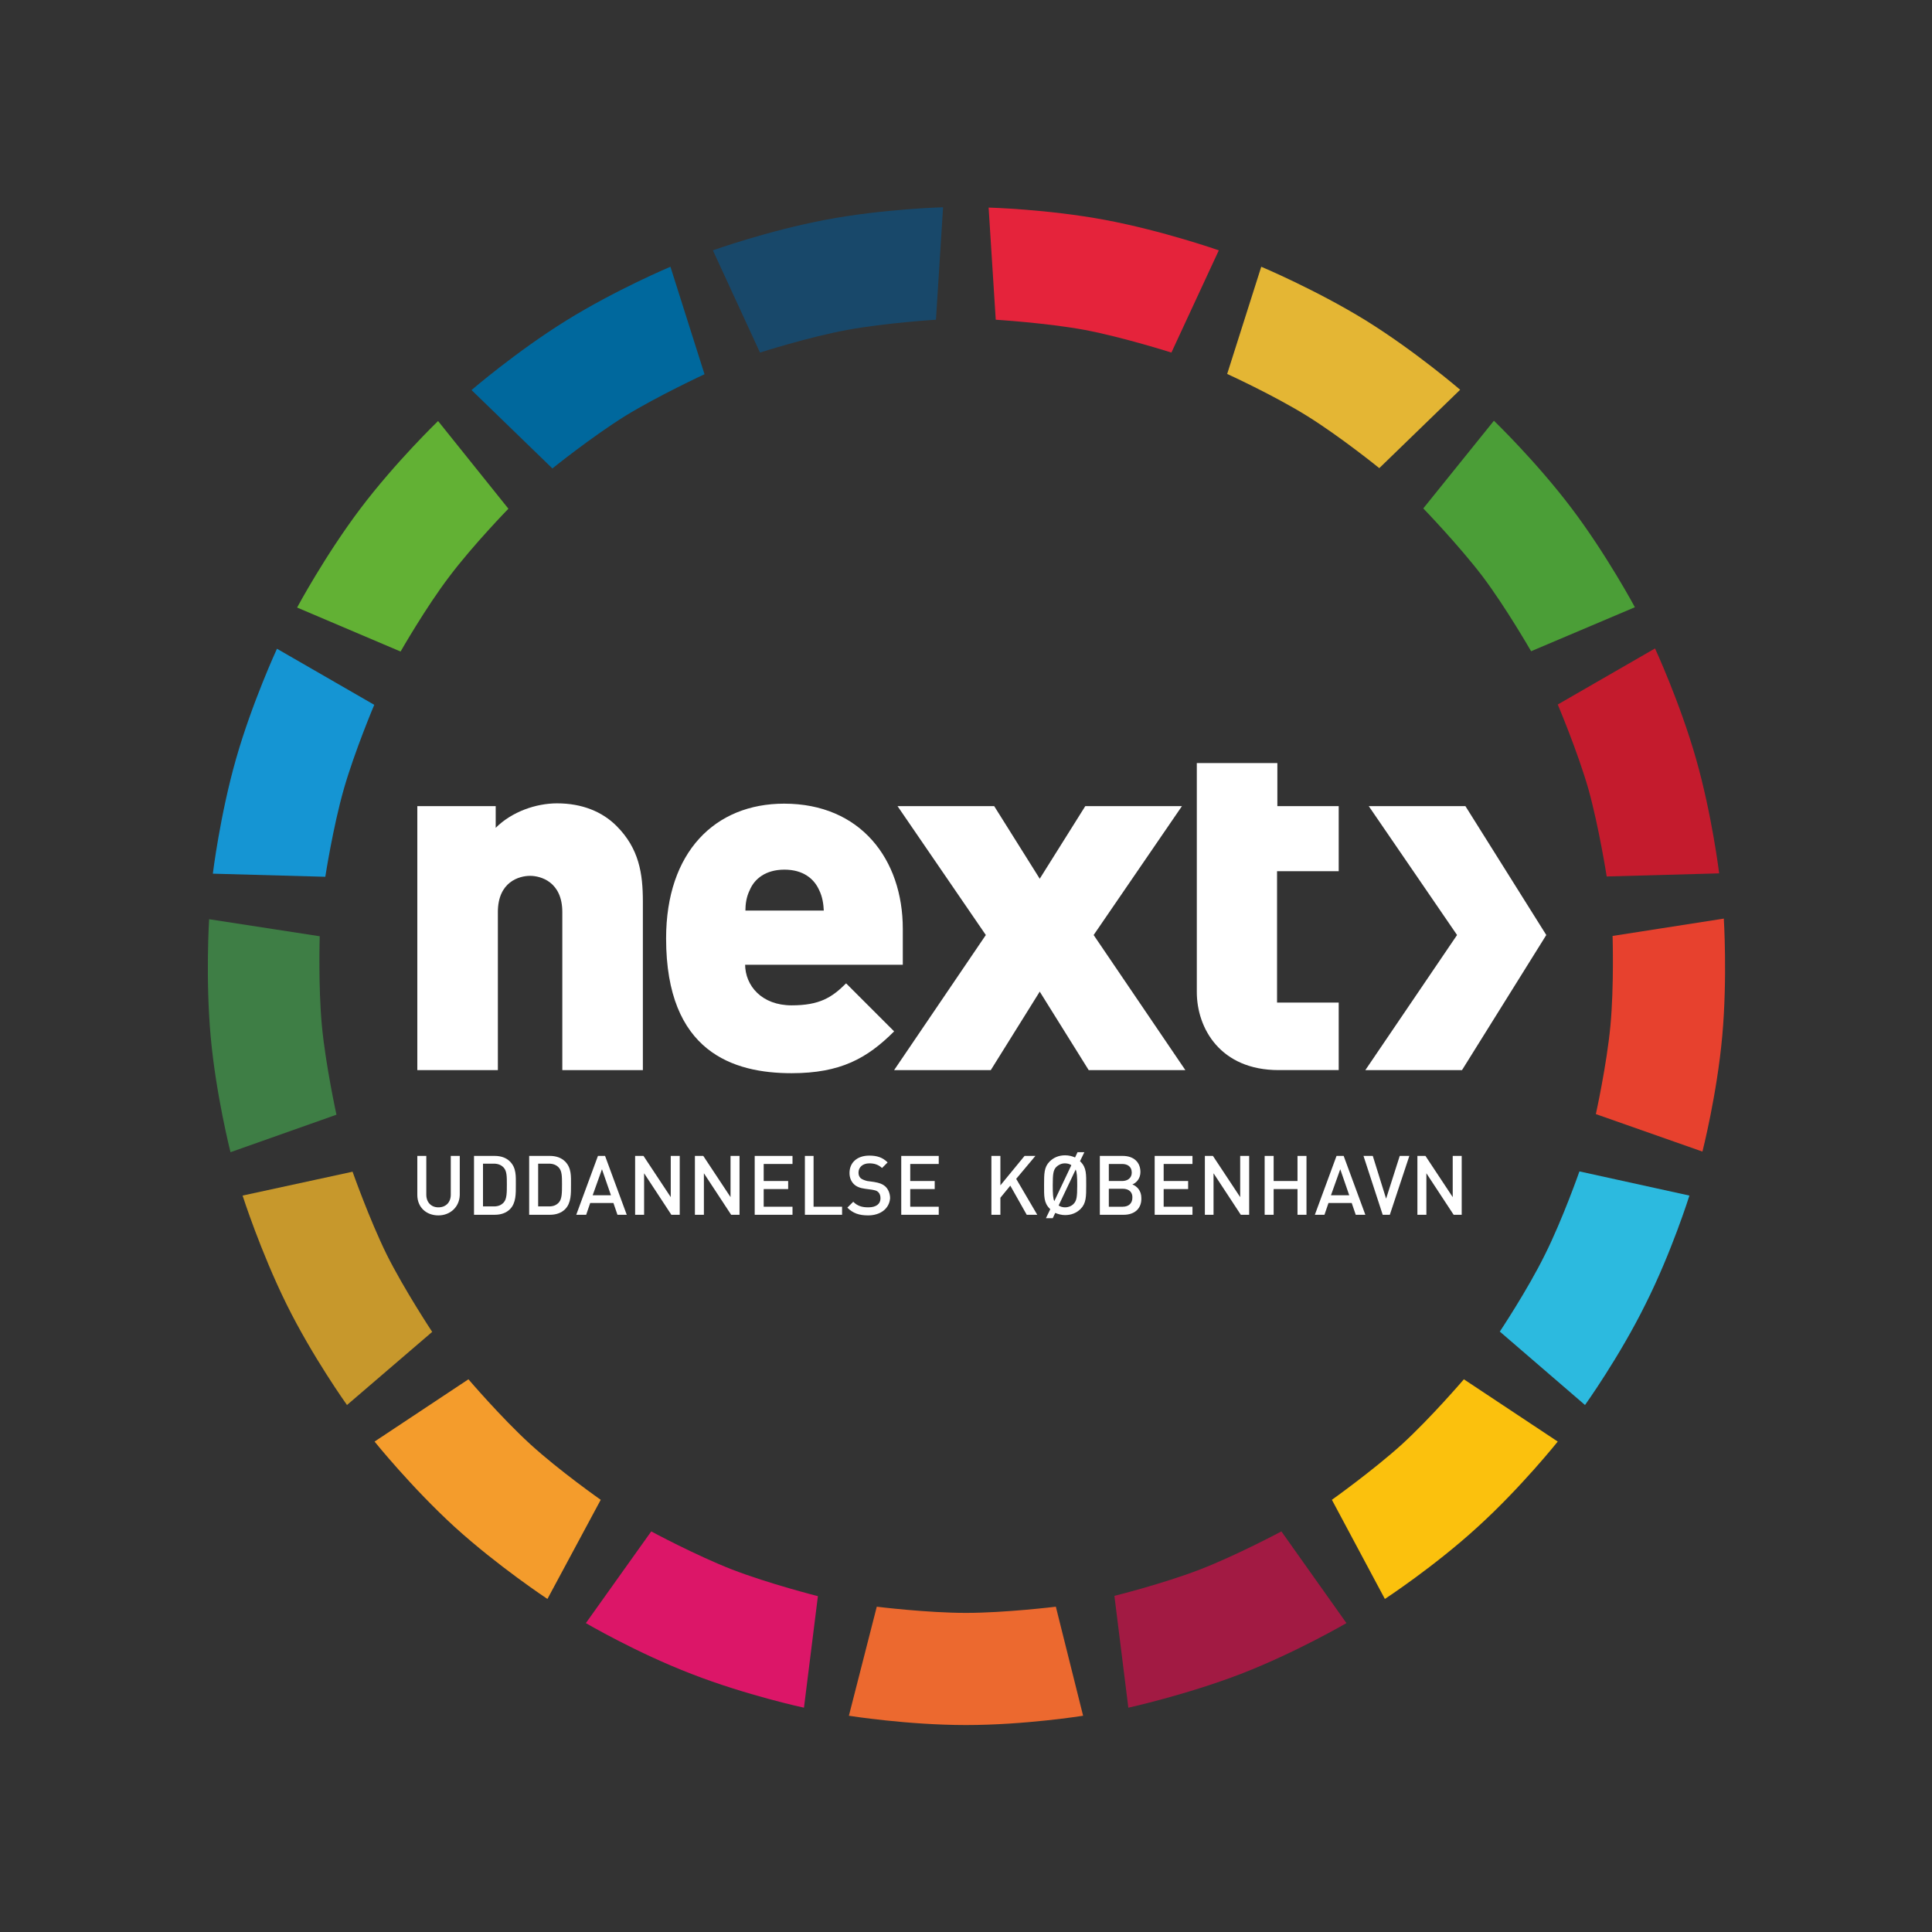
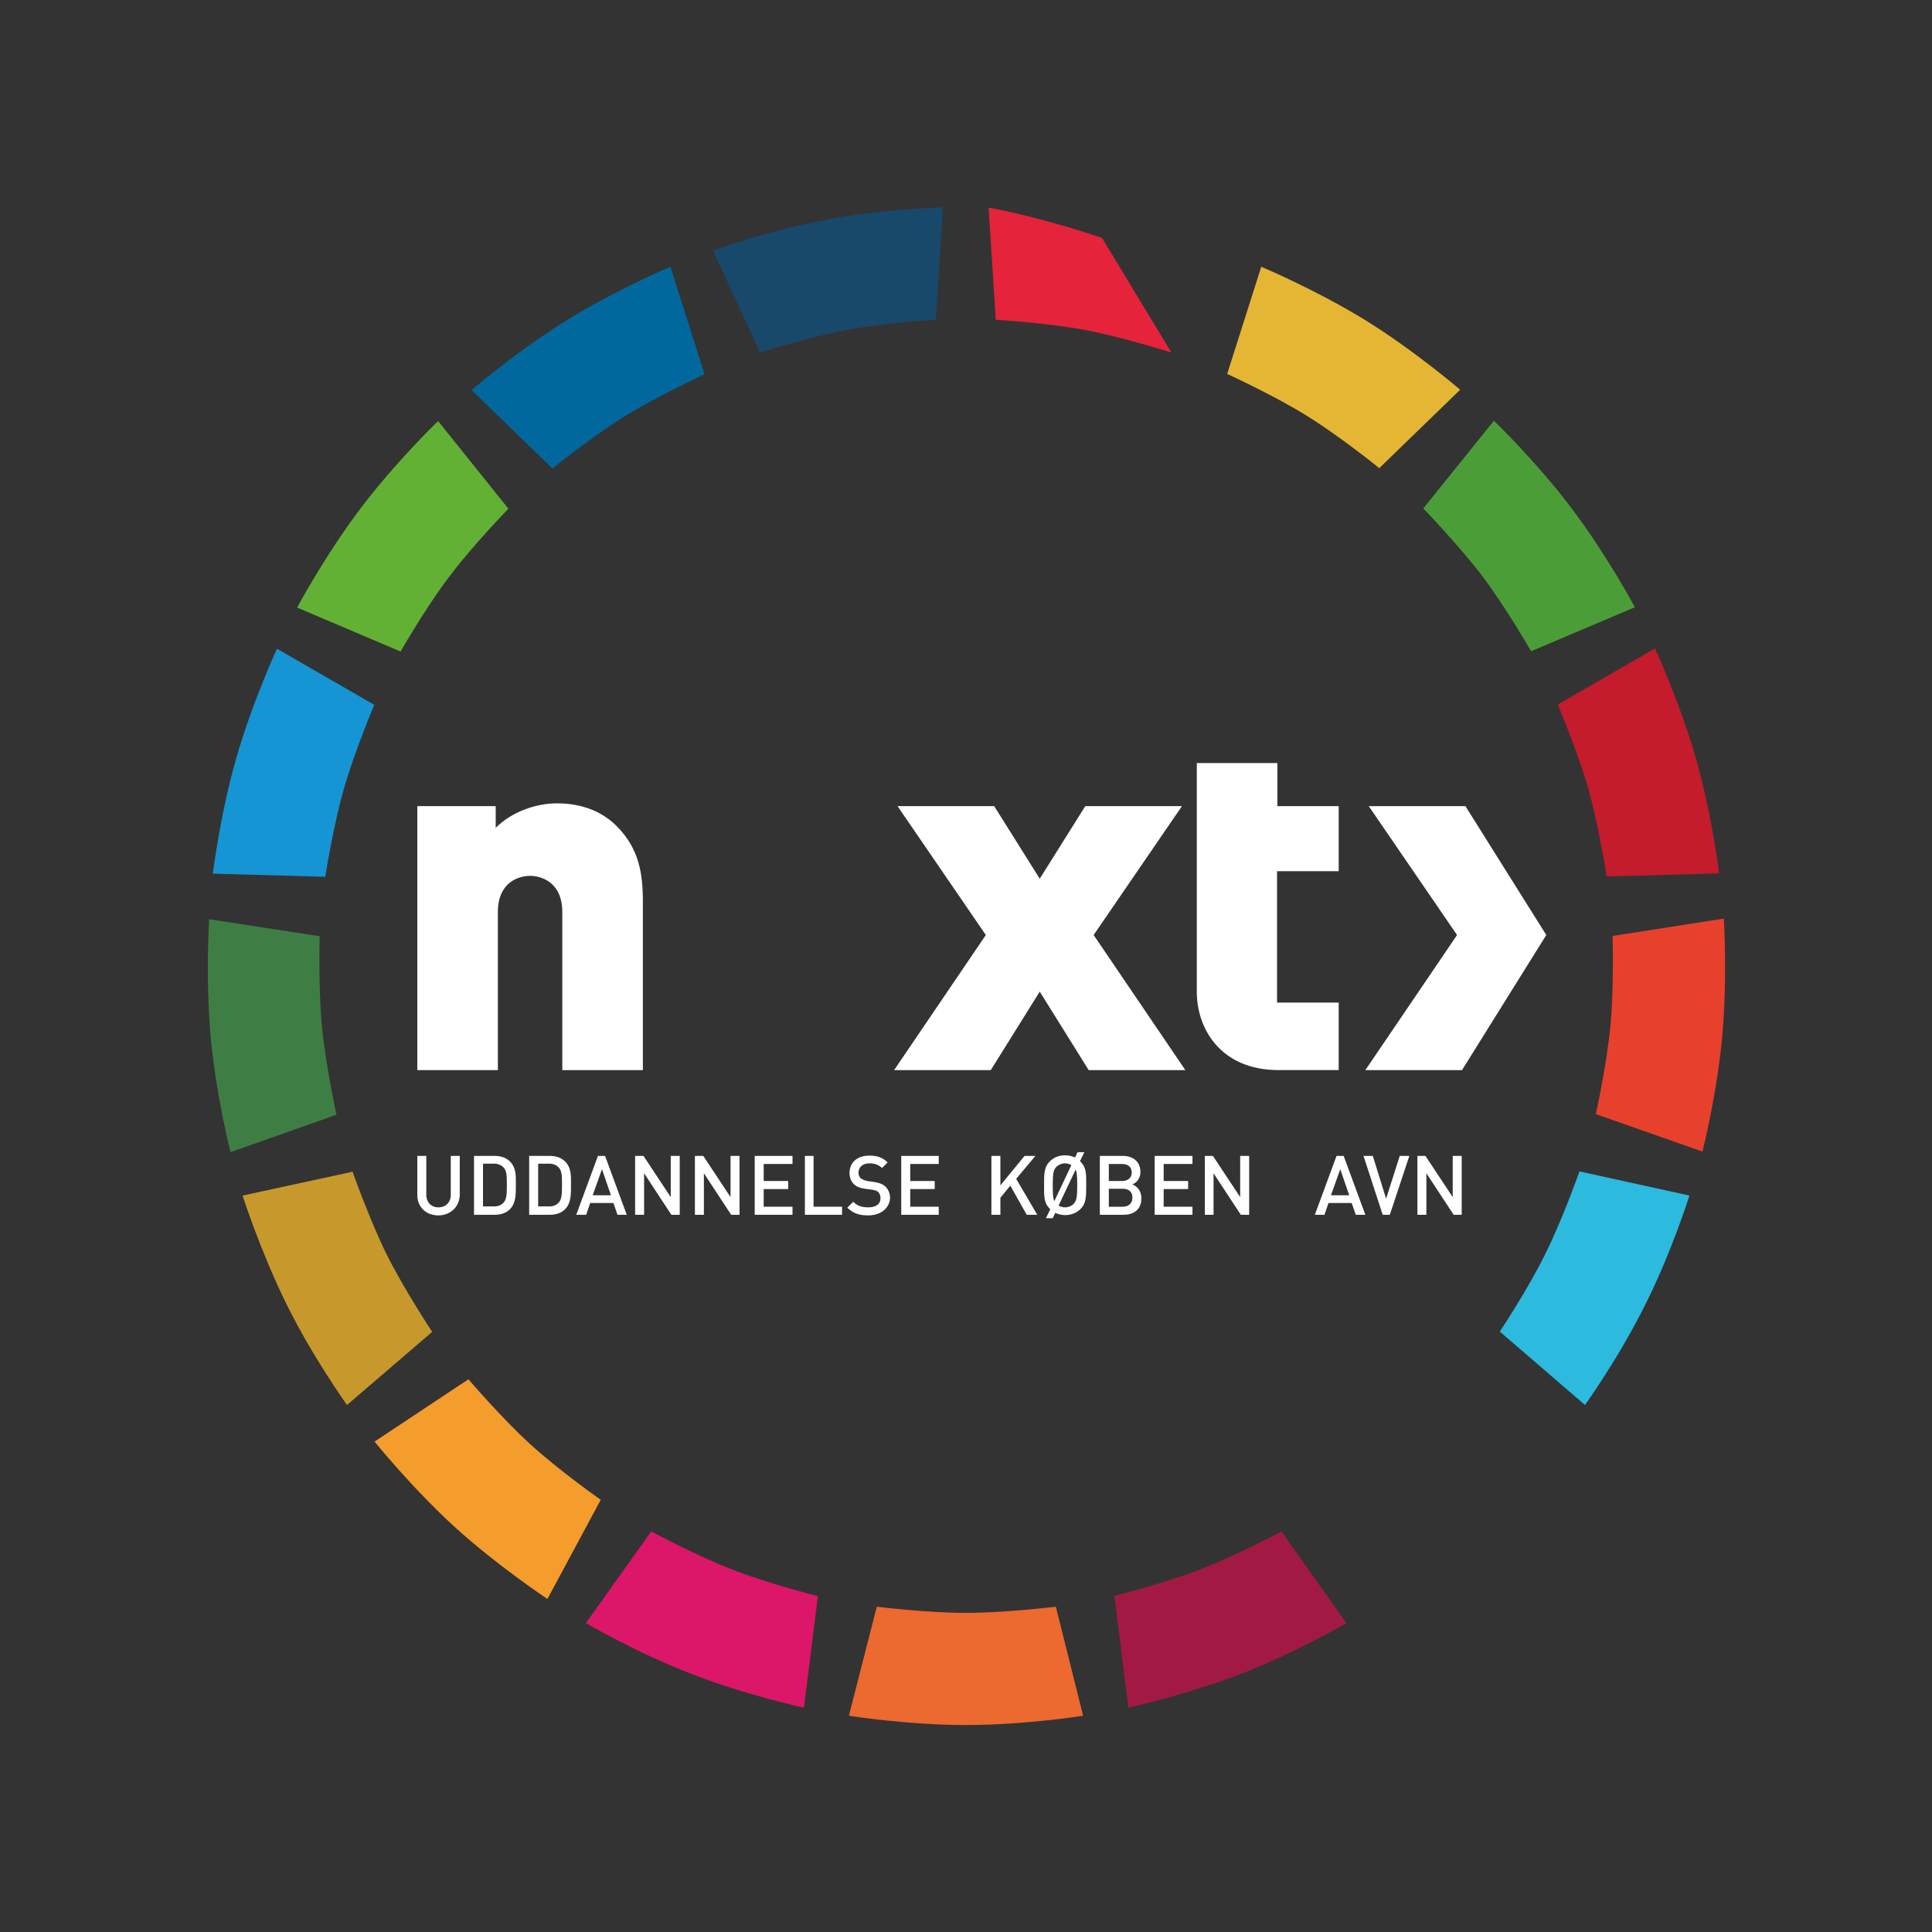
<svg xmlns="http://www.w3.org/2000/svg" xmlns:xlink="http://www.w3.org/1999/xlink" version="1.1" id="Lag_1" x="0px" y="0px" viewBox="0 0 623.6 623.6" style="enable-background:new 0 0 623.6 623.6;" xml:space="preserve">
  <rect x="0" y="0" width="623.6" height="623.6" fill="#333333" stroke="none" />
  <style type="text/css">
	.st0{clip-path:url(#SVGID_00000070082307738375110930000004923099292664102054_);fill:#EC692F;}
	.st1{clip-path:url(#SVGID_00000070082307738375110930000004923099292664102054_);fill:#A21A43;}
	.st2{clip-path:url(#SVGID_00000070082307738375110930000004923099292664102054_);fill:#FBC10D;}
	.st3{clip-path:url(#SVGID_00000070082307738375110930000004923099292664102054_);fill:#2CBADF;}
	.st4{clip-path:url(#SVGID_00000070082307738375110930000004923099292664102054_);fill:#E7412E;}
	.st5{clip-path:url(#SVGID_00000070082307738375110930000004923099292664102054_);fill:#C41B2D;}
	.st6{clip-path:url(#SVGID_00000070082307738375110930000004923099292664102054_);fill:#4B9E37;}
	.st7{clip-path:url(#SVGID_00000070082307738375110930000004923099292664102054_);fill:#E4B634;}
	.st8{clip-path:url(#SVGID_00000070082307738375110930000004923099292664102054_);fill:#E5233B;}
	.st9{clip-path:url(#SVGID_00000070082307738375110930000004923099292664102054_);fill:#18486A;}
	.st10{clip-path:url(#SVGID_00000070082307738375110930000004923099292664102054_);fill:#00689D;}
	.st11{clip-path:url(#SVGID_00000070082307738375110930000004923099292664102054_);fill:#62B134;}
	.st12{clip-path:url(#SVGID_00000070082307738375110930000004923099292664102054_);fill:#1595D3;}
	.st13{clip-path:url(#SVGID_00000070082307738375110930000004923099292664102054_);fill:#3E7E45;}
	.st14{clip-path:url(#SVGID_00000070082307738375110930000004923099292664102054_);fill:#C7982C;}
	.st15{clip-path:url(#SVGID_00000070082307738375110930000004923099292664102054_);fill:#F49C2C;}
	.st16{clip-path:url(#SVGID_00000070082307738375110930000004923099292664102054_);fill:#DC1668;}
	.st17{clip-path:url(#SVGID_00000073716752559253778540000013123433497614698154_);fill:#FFFFFF;}
</style>
  <g>
    <defs>
      <rect id="SVGID_1_" width="623.6" height="623.6" />
    </defs>
    <clipPath id="SVGID_00000003077837184100770440000011468682083839642276_">
      <use xlink:href="#SVGID_1_" style="overflow:visible;" />
    </clipPath>
    <path style="clip-path:url(#SVGID_00000003077837184100770440000011468682083839642276_);fill:#EC692F;" d="M283,518.6   c0,0,16.1,2,28.8,2c12.7,0,29-2,29-2l8.8,35.2c0,0-18.8,3-37.8,3c-18.9,0-37.8-3-37.8-3L283,518.6z" />
    <path style="clip-path:url(#SVGID_00000003077837184100770440000011468682083839642276_);fill:#A21A43;" d="M359.7,515.1   c0,0,15.7-3.9,27.6-8.5c11.9-4.6,26.3-12.3,26.3-12.3l21,29.6c0,0-16.5,9.6-34.1,16.4c-17.7,6.8-36.3,10.9-36.3,10.9L359.7,515.1z" />
-     <path style="clip-path:url(#SVGID_00000003077837184100770440000011468682083839642276_);fill:#FBC10D;" d="M429.9,484.1   c0,0,13.2-9.4,22.6-17.9c9.4-8.6,20-21,20-21l30.3,20.1c0,0-11.9,14.9-25.9,27.6c-14,12.8-29.9,23.2-29.9,23.2L429.9,484.1z" />
    <path style="clip-path:url(#SVGID_00000003077837184100770440000011468682083839642276_);fill:#2CBADF;" d="M484.1,429.8   c0,0,9-13.5,14.6-24.9c5.7-11.4,11.1-26.8,11.1-26.8l35.5,7.8c0,0-5.7,18.2-14.2,35.1c-8.4,17-19.5,32.5-19.5,32.5L484.1,429.8z" />
    <path style="clip-path:url(#SVGID_00000003077837184100770440000011468682083839642276_);fill:#E7412E;" d="M515.1,359.6   c0,0,3.5-15.8,4.7-28.5c1.2-12.7,0.7-29,0.7-29l35.9-5.6c0,0,1.2,19-0.5,37.9c-1.7,18.9-6.4,37.3-6.4,37.3L515.1,359.6z" />
    <path style="clip-path:url(#SVGID_00000003077837184100770440000011468682083839642276_);fill:#C41B2D;" d="M518.6,282.9   c0,0-2.5-16-5.9-28.2c-3.5-12.2-9.9-27.3-9.9-27.3l31.4-18.1c0,0,8,17.3,13.2,35.5c5.2,18.2,7.5,37.1,7.5,37.1L518.6,282.9z" />
    <path style="clip-path:url(#SVGID_00000003077837184100770440000011468682083839642276_);fill:#4B9E37;" d="M494.2,210.2   c0,0-8.1-14.1-15.7-24.2c-7.7-10.1-19.1-21.9-19.1-21.9l22.8-28.3c0,0,13.7,13.2,25.1,28.3c11.4,15.1,20.4,31.9,20.4,31.9   L494.2,210.2z" />
    <path style="clip-path:url(#SVGID_00000003077837184100770440000011468682083839642276_);fill:#E4B634;" d="M445.2,151.1   c0,0-12.6-10.2-23.4-16.9c-10.8-6.7-25.7-13.5-25.7-13.5l11-34.6c0,0,17.6,7.4,33.7,17.3c16.1,10,30.5,22.4,30.5,22.4L445.2,151.1z   " />
-     <path style="clip-path:url(#SVGID_00000003077837184100770440000011468682083839642276_);fill:#E5233B;" d="M378.1,113.8   c0,0-15.4-4.9-27.9-7.3c-12.5-2.3-28.8-3.3-28.8-3.3L319.1,67c0,0,19,0.5,37.7,4c18.6,3.5,36.6,9.8,36.6,9.8L378.1,113.8z" />
+     <path style="clip-path:url(#SVGID_00000003077837184100770440000011468682083839642276_);fill:#E5233B;" d="M378.1,113.8   c0,0-15.4-4.9-27.9-7.3c-12.5-2.3-28.8-3.3-28.8-3.3L319.1,67c18.6,3.5,36.6,9.8,36.6,9.8L378.1,113.8z" />
    <path style="clip-path:url(#SVGID_00000003077837184100770440000011468682083839642276_);fill:#18486A;" d="M302.1,103.2   c0,0-16.2,1-28.7,3.3c-12.5,2.3-28.1,7.3-28.1,7.3l-15.2-33c0,0,17.9-6.4,36.6-9.9c18.6-3.5,37.7-4,37.7-4L302.1,103.2z" />
    <path style="clip-path:url(#SVGID_00000003077837184100770440000011468682083839642276_);fill:#00689D;" d="M227.4,120.8   c0,0-14.7,6.8-25.5,13.4c-10.8,6.7-23.6,17-23.6,17l-26.1-25.3c0,0,14.4-12.4,30.5-22.4c16.1-10,33.7-17.4,33.7-17.4L227.4,120.8z" />
    <path style="clip-path:url(#SVGID_00000003077837184100770440000011468682083839642276_);fill:#62B134;" d="M164.1,164.2   c0,0-11.3,11.6-19,21.8c-7.7,10.1-15.8,24.3-15.8,24.3l-33.4-14.2c0,0,9-16.8,20.4-31.9c11.4-15.1,25.1-28.3,25.1-28.3L164.1,164.2   z" />
    <path style="clip-path:url(#SVGID_00000003077837184100770440000011468682083839642276_);fill:#1595D3;" d="M120.8,227.5   c0,0-6.3,14.9-9.8,27.1c-3.5,12.2-6,28.4-6,28.4L68.7,282c0,0,2.3-18.9,7.5-37.1c5.2-18.2,13.2-35.5,13.2-35.5L120.8,227.5z" />
    <path style="clip-path:url(#SVGID_00000003077837184100770440000011468682083839642276_);fill:#3E7E45;" d="M103.2,302.2   c0,0-0.5,16.2,0.7,28.9c1.2,12.7,4.7,28.7,4.7,28.7l-34.2,12.1c0,0-4.7-18.5-6.4-37.3c-1.7-18.9-0.5-37.9-0.5-37.9L103.2,302.2z" />
    <path style="clip-path:url(#SVGID_00000003077837184100770440000011468682083839642276_);fill:#C7982C;" d="M113.8,378.2   c0,0,5.4,15.3,11,26.7c5.7,11.4,14.7,25,14.7,25L112,453.5c0,0-11.1-15.5-19.5-32.5c-8.4-17-14.2-35.1-14.2-35.1L113.8,378.2z" />
    <path style="clip-path:url(#SVGID_00000003077837184100770440000011468682083839642276_);fill:#F49C2C;" d="M151.2,445.2   c0,0,10.5,12.3,19.9,20.9c9.4,8.6,22.8,18,22.8,18l-17.2,32c0,0-15.9-10.5-29.9-23.2c-14-12.8-25.9-27.6-25.9-27.6L151.2,445.2z" />
    <path style="clip-path:url(#SVGID_00000003077837184100770440000011468682083839642276_);fill:#DC1668;" d="M210.2,494.3   c0,0,14.3,7.7,26.1,12.3c11.9,4.6,27.7,8.6,27.7,8.6l-4.5,36c0,0-18.6-4-36.3-10.9c-17.7-6.8-34.1-16.4-34.1-16.4L210.2,494.3z" />
  </g>
  <g>
    <defs>
      <rect id="SVGID_00000037691866221867557660000017299046997044118429_" width="623.6" height="623.6" />
    </defs>
    <clipPath id="SVGID_00000173155920310786840760000002108197474512080559_">
      <use xlink:href="#SVGID_00000037691866221867557660000017299046997044118429_" style="overflow:visible;" />
    </clipPath>
    <path style="clip-path:url(#SVGID_00000173155920310786840760000002108197474512080559_);fill:#FFFFFF;" d="M181.5,345.4v-51   c0-9.8-7-11.7-10.4-11.7c-3.5,0-10.4,1.9-10.4,11.7v51h-26v-85.2H160v7c5.2-5.2,13-7.9,19.8-7.9c8.1,0,14.6,2.7,19.2,7.3   c7.3,7.3,8.5,15.4,8.5,24.4v54.4H181.5z" />
-     <path style="clip-path:url(#SVGID_00000173155920310786840760000002108197474512080559_);fill:#FFFFFF;" d="M240.5,311.2   c0,7,5.4,13.3,15,13.3c9,0,13-2.5,17.6-7.1l15.5,15.5c-8.7,8.7-17.3,13.5-33.1,13.5c-18.8,0-40.5-6.8-40.5-43.5   c0-27.9,15.8-43.5,38.1-43.5c24.7,0,38.3,18,38.3,40.4v11.6H240.5z M264.4,287.3c-1.6-3.6-5.1-6.6-11.2-6.6s-9.7,3-11.2,6.6   c-1.1,2.2-1.4,4.6-1.4,6.6h25.3C265.8,291.9,265.5,289.5,264.4,287.3" />
    <polygon style="clip-path:url(#SVGID_00000173155920310786840760000002108197474512080559_);fill:#FFFFFF;" points="324.2,301.8    350.3,260.2 381.5,260.2 353,301.8 382.6,345.4 351.4,345.4  " />
    <polygon style="clip-path:url(#SVGID_00000173155920310786840760000002108197474512080559_);fill:#FFFFFF;" points="319.8,345.4    288.6,345.4 318.2,301.8 289.7,260.2 320.9,260.2 347,301.8  " />
    <polygon style="clip-path:url(#SVGID_00000173155920310786840760000002108197474512080559_);fill:#FFFFFF;" points="471.9,345.4    440.7,345.4 470.3,301.8 441.8,260.2 473,260.2 499.1,301.8  " />
    <path style="clip-path:url(#SVGID_00000173155920310786840760000002108197474512080559_);fill:#FFFFFF;" d="M432.2,260.2h-19.9   v-13.9h-26v73.9c0,11.7,7.6,25.2,26.4,25.2h19.4v-21.8h-19.9v-42.4h19.9V260.2z" />
    <path style="clip-path:url(#SVGID_00000173155920310786840760000002108197474512080559_);fill:#FFFFFF;" d="M141.5,392.3   c-3.9,0-6.8-2.6-6.8-6.6v-12.6h2.9v12.5c0,2.5,1.6,4.1,3.9,4.1c2.4,0,4-1.6,4-4.1v-12.5h2.9v12.6   C148.3,389.6,145.3,392.3,141.5,392.3" />
    <path style="clip-path:url(#SVGID_00000173155920310786840760000002108197474512080559_);fill:#FFFFFF;" d="M164.6,390.3   c-1.2,1.2-2.9,1.8-4.9,1.8H153v-19h6.7c2,0,3.7,0.6,4.9,1.8c2.1,2.1,1.9,4.8,1.9,7.6C166.5,385.2,166.6,388.3,164.6,390.3    M162.6,376.9c-0.8-0.9-1.9-1.3-3.2-1.3h-3.5v13.8h3.5c1.4,0,2.4-0.4,3.2-1.3c1-1.1,1-3.2,1-5.8C163.6,379.8,163.6,378,162.6,376.9   " />
    <path style="clip-path:url(#SVGID_00000173155920310786840760000002108197474512080559_);fill:#FFFFFF;" d="M182.4,390.3   c-1.2,1.2-2.9,1.8-4.9,1.8h-6.7v-19h6.7c2,0,3.7,0.6,4.9,1.8c2.1,2.1,1.9,4.8,1.9,7.6C184.3,385.2,184.4,388.3,182.4,390.3    M180.4,376.9c-0.8-0.9-1.9-1.3-3.2-1.3h-3.5v13.8h3.5c1.4,0,2.4-0.4,3.2-1.3c1-1.1,1-3.2,1-5.8C181.4,379.8,181.4,378,180.4,376.9   " />
    <path style="clip-path:url(#SVGID_00000173155920310786840760000002108197474512080559_);fill:#FFFFFF;" d="M199.3,392.1l-1.3-3.8   h-7.5l-1.3,3.8H186l7-19h2.3l7,19H199.3z M194.3,377.4l-3,8.4h5.9L194.3,377.4z" />
    <polygon style="clip-path:url(#SVGID_00000173155920310786840760000002108197474512080559_);fill:#FFFFFF;" points="216.7,392.1    207.9,378.7 207.9,392.1 205,392.1 205,373.1 207.7,373.1 216.5,386.4 216.5,373.1 219.4,373.1 219.4,392.1  " />
    <polygon style="clip-path:url(#SVGID_00000173155920310786840760000002108197474512080559_);fill:#FFFFFF;" points="236,392.1    227.2,378.7 227.2,392.1 224.3,392.1 224.3,373.1 227,373.1 235.8,386.4 235.8,373.1 238.7,373.1 238.7,392.1  " />
    <polygon style="clip-path:url(#SVGID_00000173155920310786840760000002108197474512080559_);fill:#FFFFFF;" points="243.6,392.1    243.6,373.1 255.8,373.1 255.8,375.7 246.5,375.7 246.5,381.2 254.4,381.2 254.4,383.8 246.5,383.8 246.5,389.5 255.8,389.5    255.8,392.1  " />
    <polygon style="clip-path:url(#SVGID_00000173155920310786840760000002108197474512080559_);fill:#FFFFFF;" points="259.8,392.1    259.8,373.1 262.6,373.1 262.6,389.5 271.8,389.5 271.8,392.1  " />
    <path style="clip-path:url(#SVGID_00000173155920310786840760000002108197474512080559_);fill:#FFFFFF;" d="M280.2,392.3   c-2.9,0-4.9-0.7-6.7-2.5l1.9-1.9c1.4,1.4,2.9,1.8,4.9,1.8c2.5,0,3.9-1.1,3.9-2.9c0-0.8-0.2-1.5-0.7-2c-0.5-0.5-1-0.6-2.1-0.8   l-2.2-0.3c-1.6-0.2-2.8-0.7-3.6-1.5c-0.9-0.9-1.4-2.1-1.4-3.6c0-3.3,2.4-5.6,6.4-5.6c2.5,0,4.3,0.6,5.9,2.2l-1.8,1.8   c-1.2-1.1-2.5-1.5-4.1-1.5c-2.2,0-3.5,1.3-3.5,3c0,0.7,0.2,1.3,0.7,1.8c0.5,0.4,1.3,0.7,2.1,0.9l2.2,0.3c1.8,0.3,2.8,0.7,3.6,1.4   c1,0.9,1.6,2.3,1.6,3.9C287,390.2,284.1,392.3,280.2,392.3" />
    <polygon style="clip-path:url(#SVGID_00000173155920310786840760000002108197474512080559_);fill:#FFFFFF;" points="290.9,392.1    290.9,373.1 303,373.1 303,375.7 293.8,375.7 293.8,381.2 301.7,381.2 301.7,383.8 293.8,383.8 293.8,389.5 303,389.5 303,392.1     " />
    <polygon style="clip-path:url(#SVGID_00000173155920310786840760000002108197474512080559_);fill:#FFFFFF;" points="331.4,392.1    326.1,382.7 322.9,386.6 322.9,392.1 320,392.1 320,373.1 322.9,373.1 322.9,382.6 330.7,373.1 334.2,373.1 328,380.5 334.8,392.1     " />
    <path style="clip-path:url(#SVGID_00000173155920310786840760000002108197474512080559_);fill:#FFFFFF;" d="M348.8,390.2   c-1.3,1.3-3,2-5,2c-1.2,0-2.2-0.3-3.2-0.7l-0.8,1.7h-2.2l1.4-2.9l-0.2-0.2c-1.9-1.9-1.8-4-1.8-7.6c0-3.7,0-5.8,1.8-7.6   c1.3-1.3,3-2,5-2c1.2,0,2.3,0.3,3.2,0.7l0.8-1.7h2.2l-1.4,2.9c0.1,0.1,0.1,0.1,0.2,0.2c1.9,1.9,1.8,4,1.8,7.6   C350.6,386.2,350.6,388.4,348.8,390.2 M343.7,375.5c-1.1,0-2.1,0.5-2.8,1.2c-0.9,1-1.1,2.1-1.1,5.9c0,2.8,0.1,4.2,0.5,5.1l5.5-11.6   C345.3,375.7,344.5,375.5,343.7,375.5 M347.2,377.5l-5.5,11.6c0.6,0.4,1.3,0.6,2.1,0.6c1.1,0,2.2-0.5,2.8-1.2   c0.9-1,1.1-2.1,1.1-5.9C347.7,379.8,347.6,378.4,347.2,377.5" />
    <path style="clip-path:url(#SVGID_00000173155920310786840760000002108197474512080559_);fill:#FFFFFF;" d="M362.7,392.1H355v-19   h7.4c3.5,0,5.7,2,5.7,5.2c0,2.1-1.3,3.5-2.6,4c1.5,0.6,2.9,2,2.9,4.4C368.5,390.2,366.1,392.1,362.7,392.1 M362.2,375.7h-4.3v5.5   h4.3c1.8,0,3.1-1,3.1-2.7C365.3,376.6,364,375.7,362.2,375.7 M362.4,383.7h-4.5v5.8h4.5c2,0,3.1-1.2,3.1-2.9   C365.6,384.9,364.5,383.7,362.4,383.7" />
    <polygon style="clip-path:url(#SVGID_00000173155920310786840760000002108197474512080559_);fill:#FFFFFF;" points="372.7,392.1    372.7,373.1 384.9,373.1 384.9,375.7 375.6,375.7 375.6,381.2 383.5,381.2 383.5,383.8 375.6,383.8 375.6,389.5 384.9,389.5    384.9,392.1  " />
    <polygon style="clip-path:url(#SVGID_00000173155920310786840760000002108197474512080559_);fill:#FFFFFF;" points="400.5,392.1    391.7,378.7 391.7,392.1 388.9,392.1 388.9,373.1 391.5,373.1 400.3,386.4 400.3,373.1 403.2,373.1 403.2,392.1  " />
-     <polygon style="clip-path:url(#SVGID_00000173155920310786840760000002108197474512080559_);fill:#FFFFFF;" points="418.8,392.1    418.8,383.8 411.1,383.8 411.1,392.1 408.2,392.1 408.2,373.1 411.1,373.1 411.1,381.2 418.8,381.2 418.8,373.1 421.7,373.1    421.7,392.1  " />
    <path style="clip-path:url(#SVGID_00000173155920310786840760000002108197474512080559_);fill:#FFFFFF;" d="M437.6,392.1l-1.3-3.8   h-7.5l-1.3,3.8h-3.1l7-19h2.3l7,19H437.6z M432.6,377.4l-3,8.4h5.9L432.6,377.4z" />
    <polygon style="clip-path:url(#SVGID_00000173155920310786840760000002108197474512080559_);fill:#FFFFFF;" points="448.6,392.1    446.3,392.1 440.1,373.1 443.1,373.1 447.4,386.9 451.8,373.1 454.9,373.1  " />
    <polygon style="clip-path:url(#SVGID_00000173155920310786840760000002108197474512080559_);fill:#FFFFFF;" points="469.2,392.1    460.4,378.7 460.4,392.1 457.5,392.1 457.5,373.1 460.1,373.1 468.9,386.4 468.9,373.1 471.8,373.1 471.8,392.1  " />
  </g>
</svg>